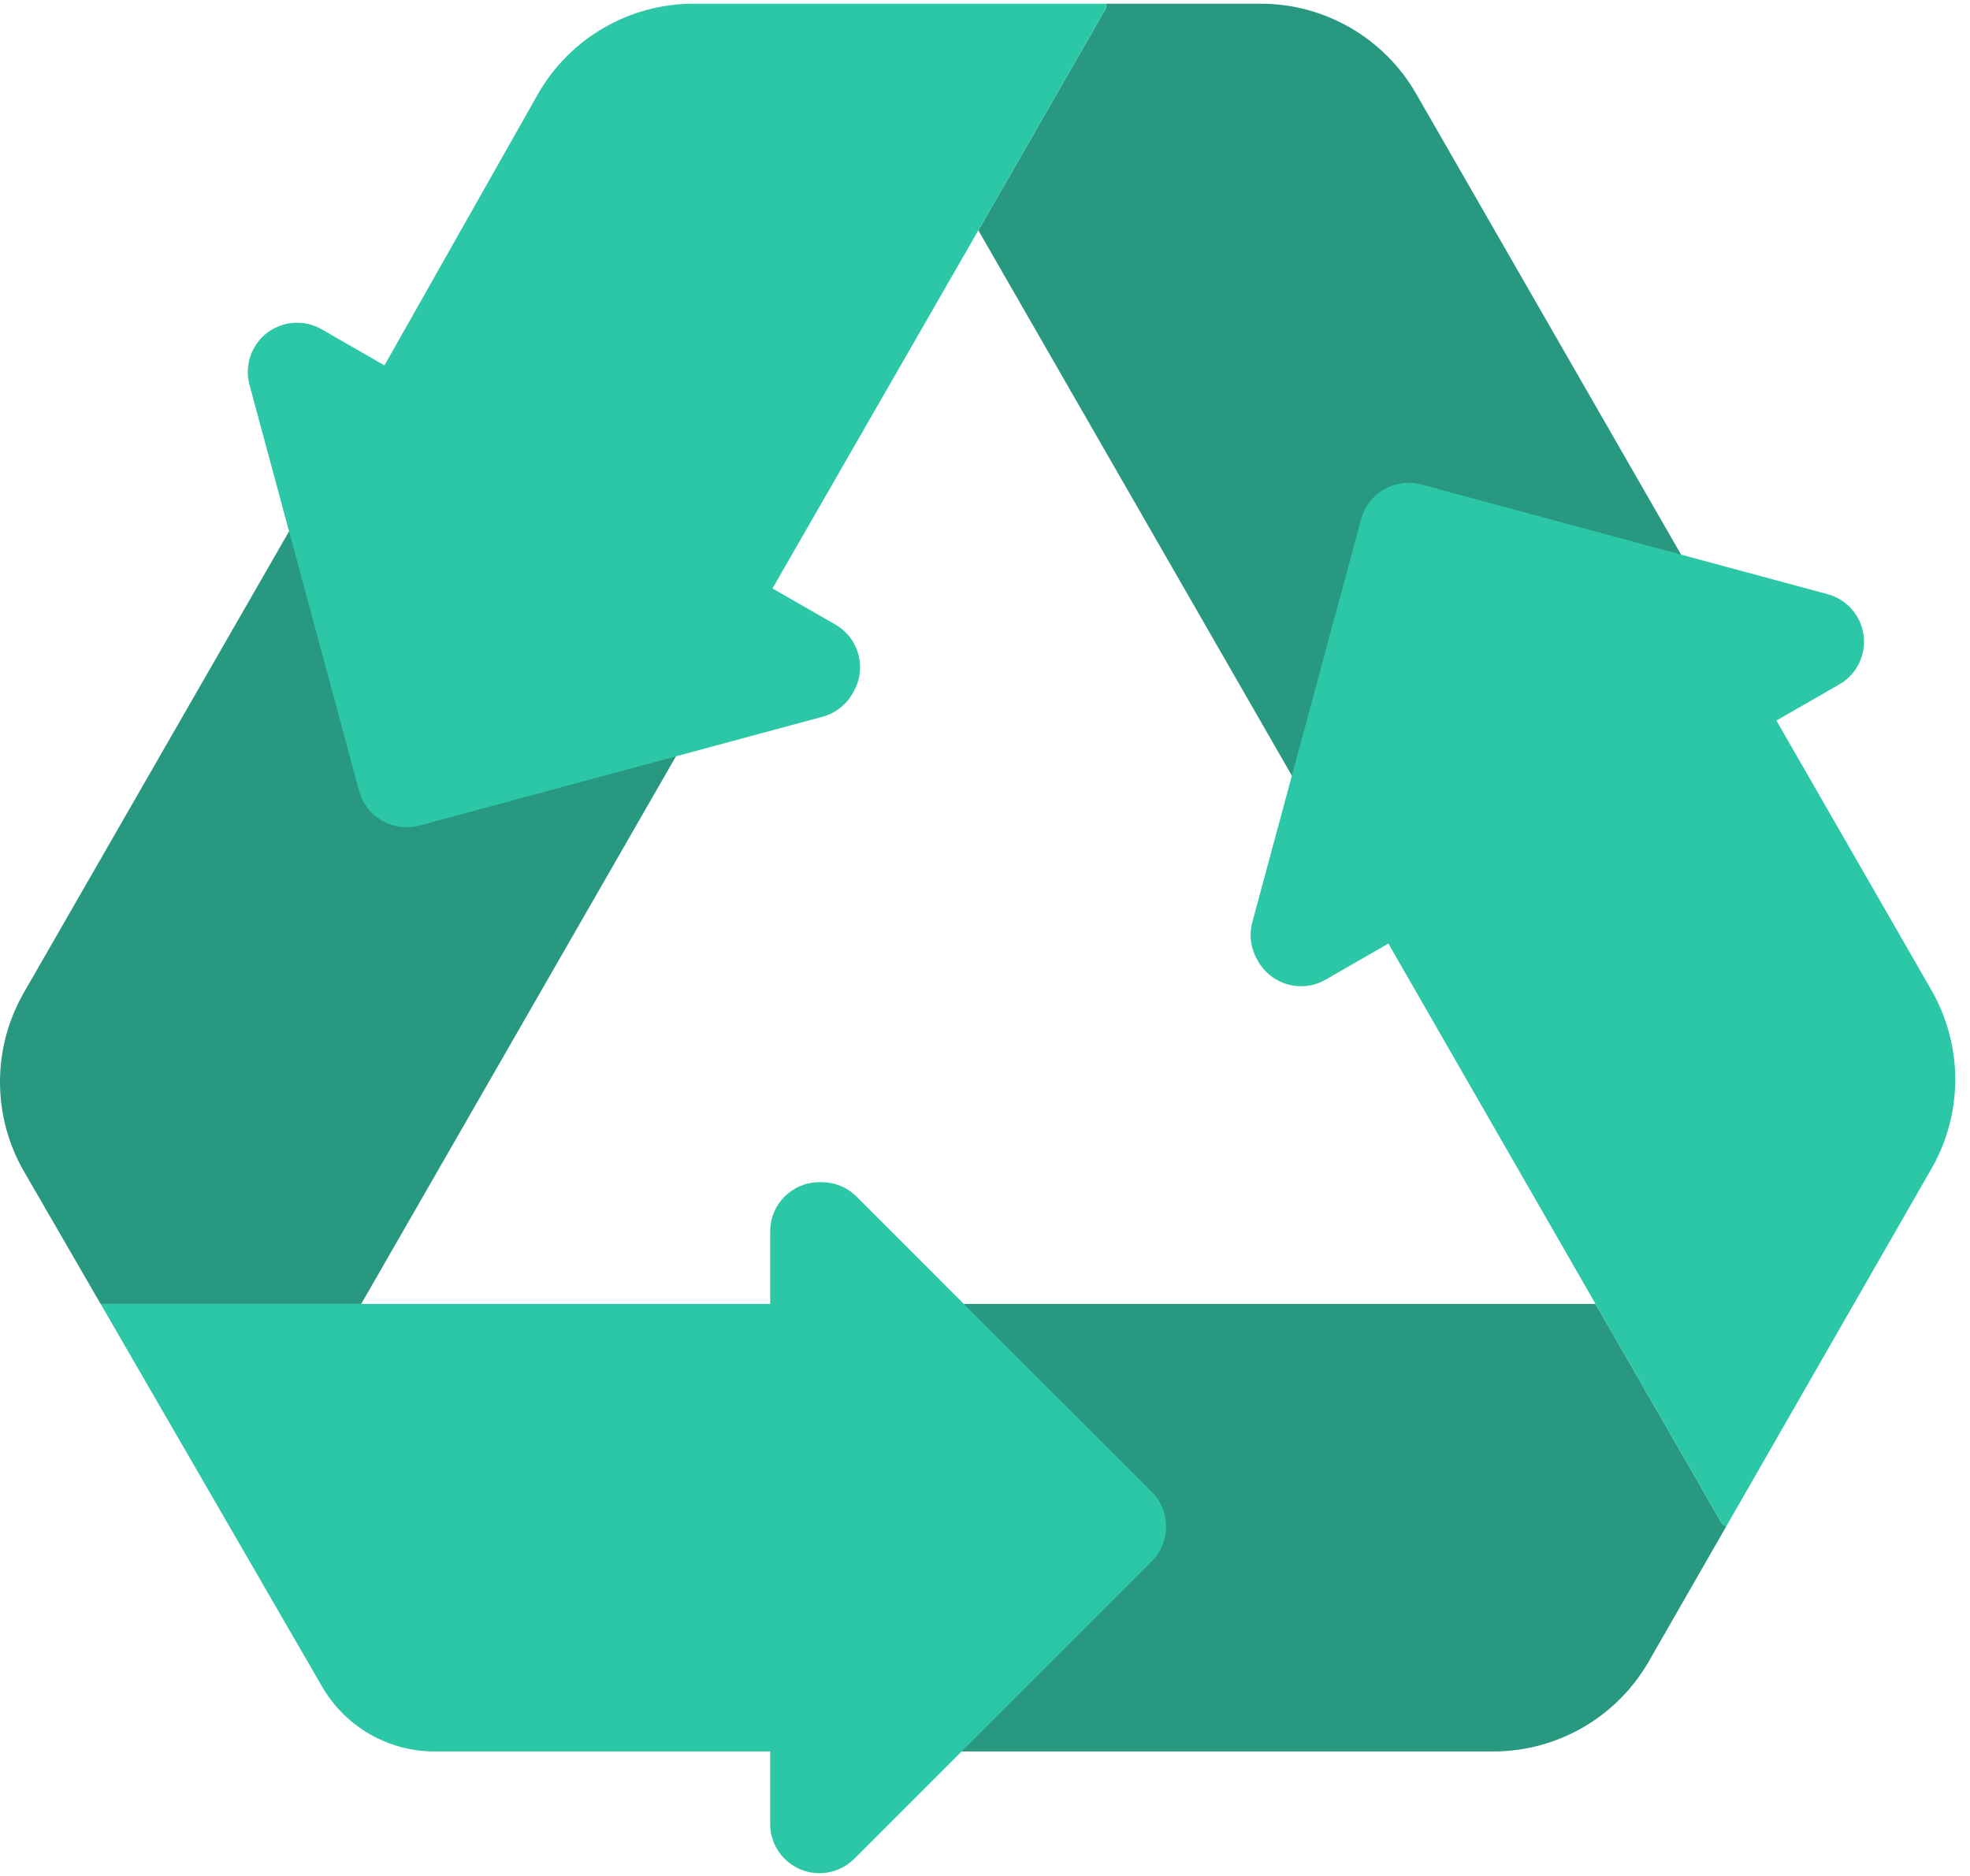
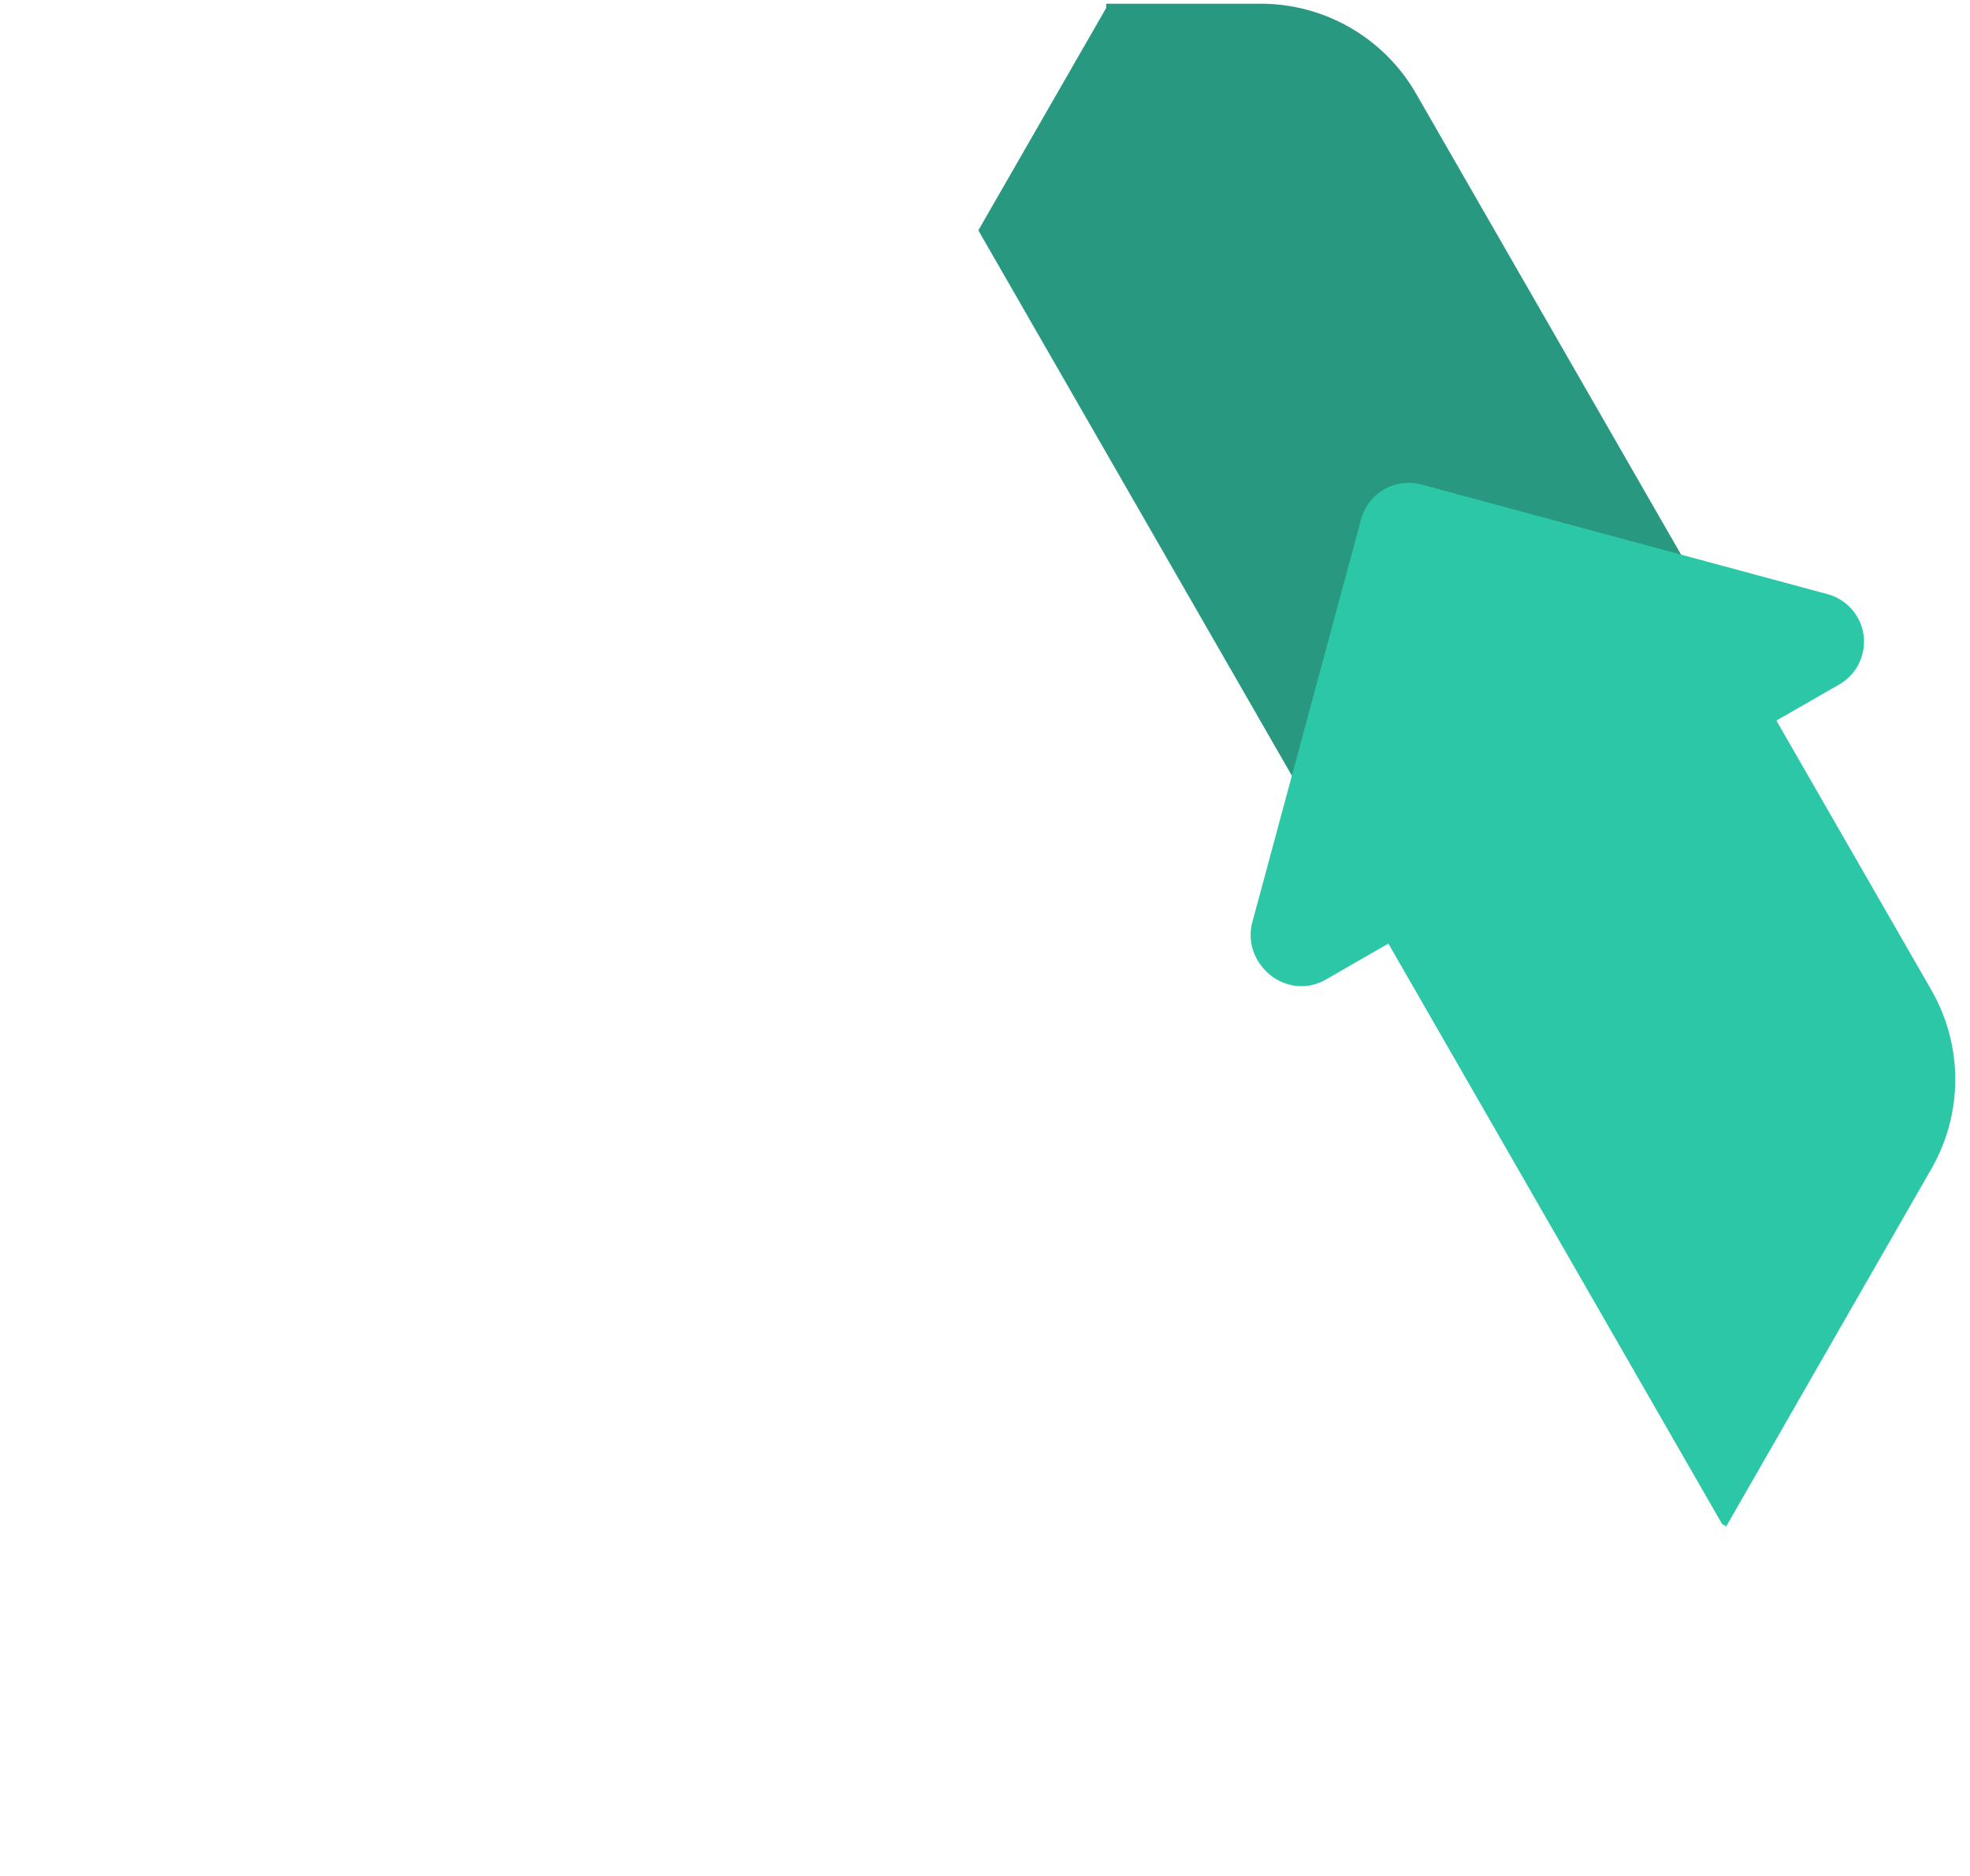
<svg xmlns="http://www.w3.org/2000/svg" width="84px" height="80px" viewBox="0 0 84 80" version="1.1">
  <title>recycling</title>
  <desc>Created with Sketch.</desc>
  <g id="Page-1" stroke="none" stroke-width="1" fill="none" fill-rule="evenodd">
    <g id="POP-UP-SUCCESS" transform="translate(-918, -371)" fill-rule="nonzero">
      <g id="popup" transform="translate(0, -22)">
        <g id="POP" transform="translate(482, 268)">
          <g id="Group-4" transform="translate(149, 125)">
            <g id="recycling" transform="translate(287, 0)">
-               <path d="M68.034,55.606 L41.099,55.606 L41.001,74.69 L63.676,74.69 C66.413,74.69 68.941,73.226 70.303,70.852 L73.608,65.091 L73.429,64.989 L68.034,55.606 Z" id="XMLID_235_" fill="#299880" />
-               <path d="M28.823,32.253 L12.325,22.659 L1.016,42.332 C-0.343,44.696 -0.339,47.605 1.027,49.965 L4.29,55.606 L15.402,55.606 L28.823,32.253 Z" id="XMLID_238_" fill="#299880" />
              <path d="M41.716,9.823 C41.717,9.823 55.084,33.078 55.084,33.078 L71.68,23.651 L60.379,3.99 C59.016,1.619 56.49,0.158 53.756,0.158 L47.166,0.158 L47.166,0.341 L41.716,9.823 Z" id="XMLID_241_" fill="#299880" />
-               <path d="M35.037,50.414 L34.939,50.414 C33.78,50.414 32.84,51.353 32.84,52.513 L32.84,55.606 L4.292,55.606 L13.735,71.927 C14.725,73.637 16.551,74.69 18.526,74.69 L32.84,74.69 L32.84,77.782 C32.84,78.941 33.78,79.881 34.939,79.881 L34.941,79.881 C35.498,79.881 36.032,79.66 36.426,79.266 L49.108,66.584 C49.928,65.764 49.928,64.435 49.108,63.615 L41.097,55.606 L36.522,51.029 C36.129,50.635 35.594,50.414 35.037,50.414 Z" id="XMLID_244_" fill="#2CC7A6" />
-               <path d="M36.346,29.585 L36.394,29.501 C36.972,28.496 36.625,27.213 35.62,26.635 L32.938,25.094 L41.715,9.823 L47.166,0.34 L47.166,0.158 L29.573,0.158 C26.82,0.158 24.279,1.64 22.924,4.036 L16.393,15.582 L13.712,14.041 C12.707,13.464 11.424,13.81 10.846,14.815 L10.845,14.817 C10.567,15.3 10.493,15.873 10.638,16.411 L12.325,22.659 L15.312,33.725 C15.614,34.844 16.766,35.507 17.886,35.205 L35.073,30.566 C35.61,30.421 36.068,30.068 36.346,29.585 Z" id="XMLID_308_" fill="#2CC7A6" />
-               <path d="M75.745,30.728 L78.428,29.186 C79.433,28.608 79.78,27.324 79.201,26.319 L79.201,26.319 C78.924,25.836 78.466,25.484 77.929,25.339 L60.611,20.663 C59.492,20.36 58.34,21.023 58.037,22.142 L53.399,39.326 C53.254,39.864 53.328,40.437 53.605,40.92 L53.654,41.005 C54.232,42.01 55.515,42.356 56.52,41.779 L59.2,40.238 L68.034,55.606 L73.428,64.989 L73.607,65.091 L82.359,49.834 C83.711,47.477 83.709,44.581 82.355,42.225 L75.745,30.728 Z" id="XMLID_312_" fill="#2CC7A6" />
+               <path d="M75.745,30.728 L78.428,29.186 C79.433,28.608 79.78,27.324 79.201,26.319 L79.201,26.319 C78.924,25.836 78.466,25.484 77.929,25.339 L60.611,20.663 C59.492,20.36 58.34,21.023 58.037,22.142 L53.399,39.326 C53.254,39.864 53.328,40.437 53.605,40.92 C54.232,42.01 55.515,42.356 56.52,41.779 L59.2,40.238 L68.034,55.606 L73.428,64.989 L73.607,65.091 L82.359,49.834 C83.711,47.477 83.709,44.581 82.355,42.225 L75.745,30.728 Z" id="XMLID_312_" fill="#2CC7A6" />
            </g>
          </g>
        </g>
      </g>
    </g>
  </g>
</svg>